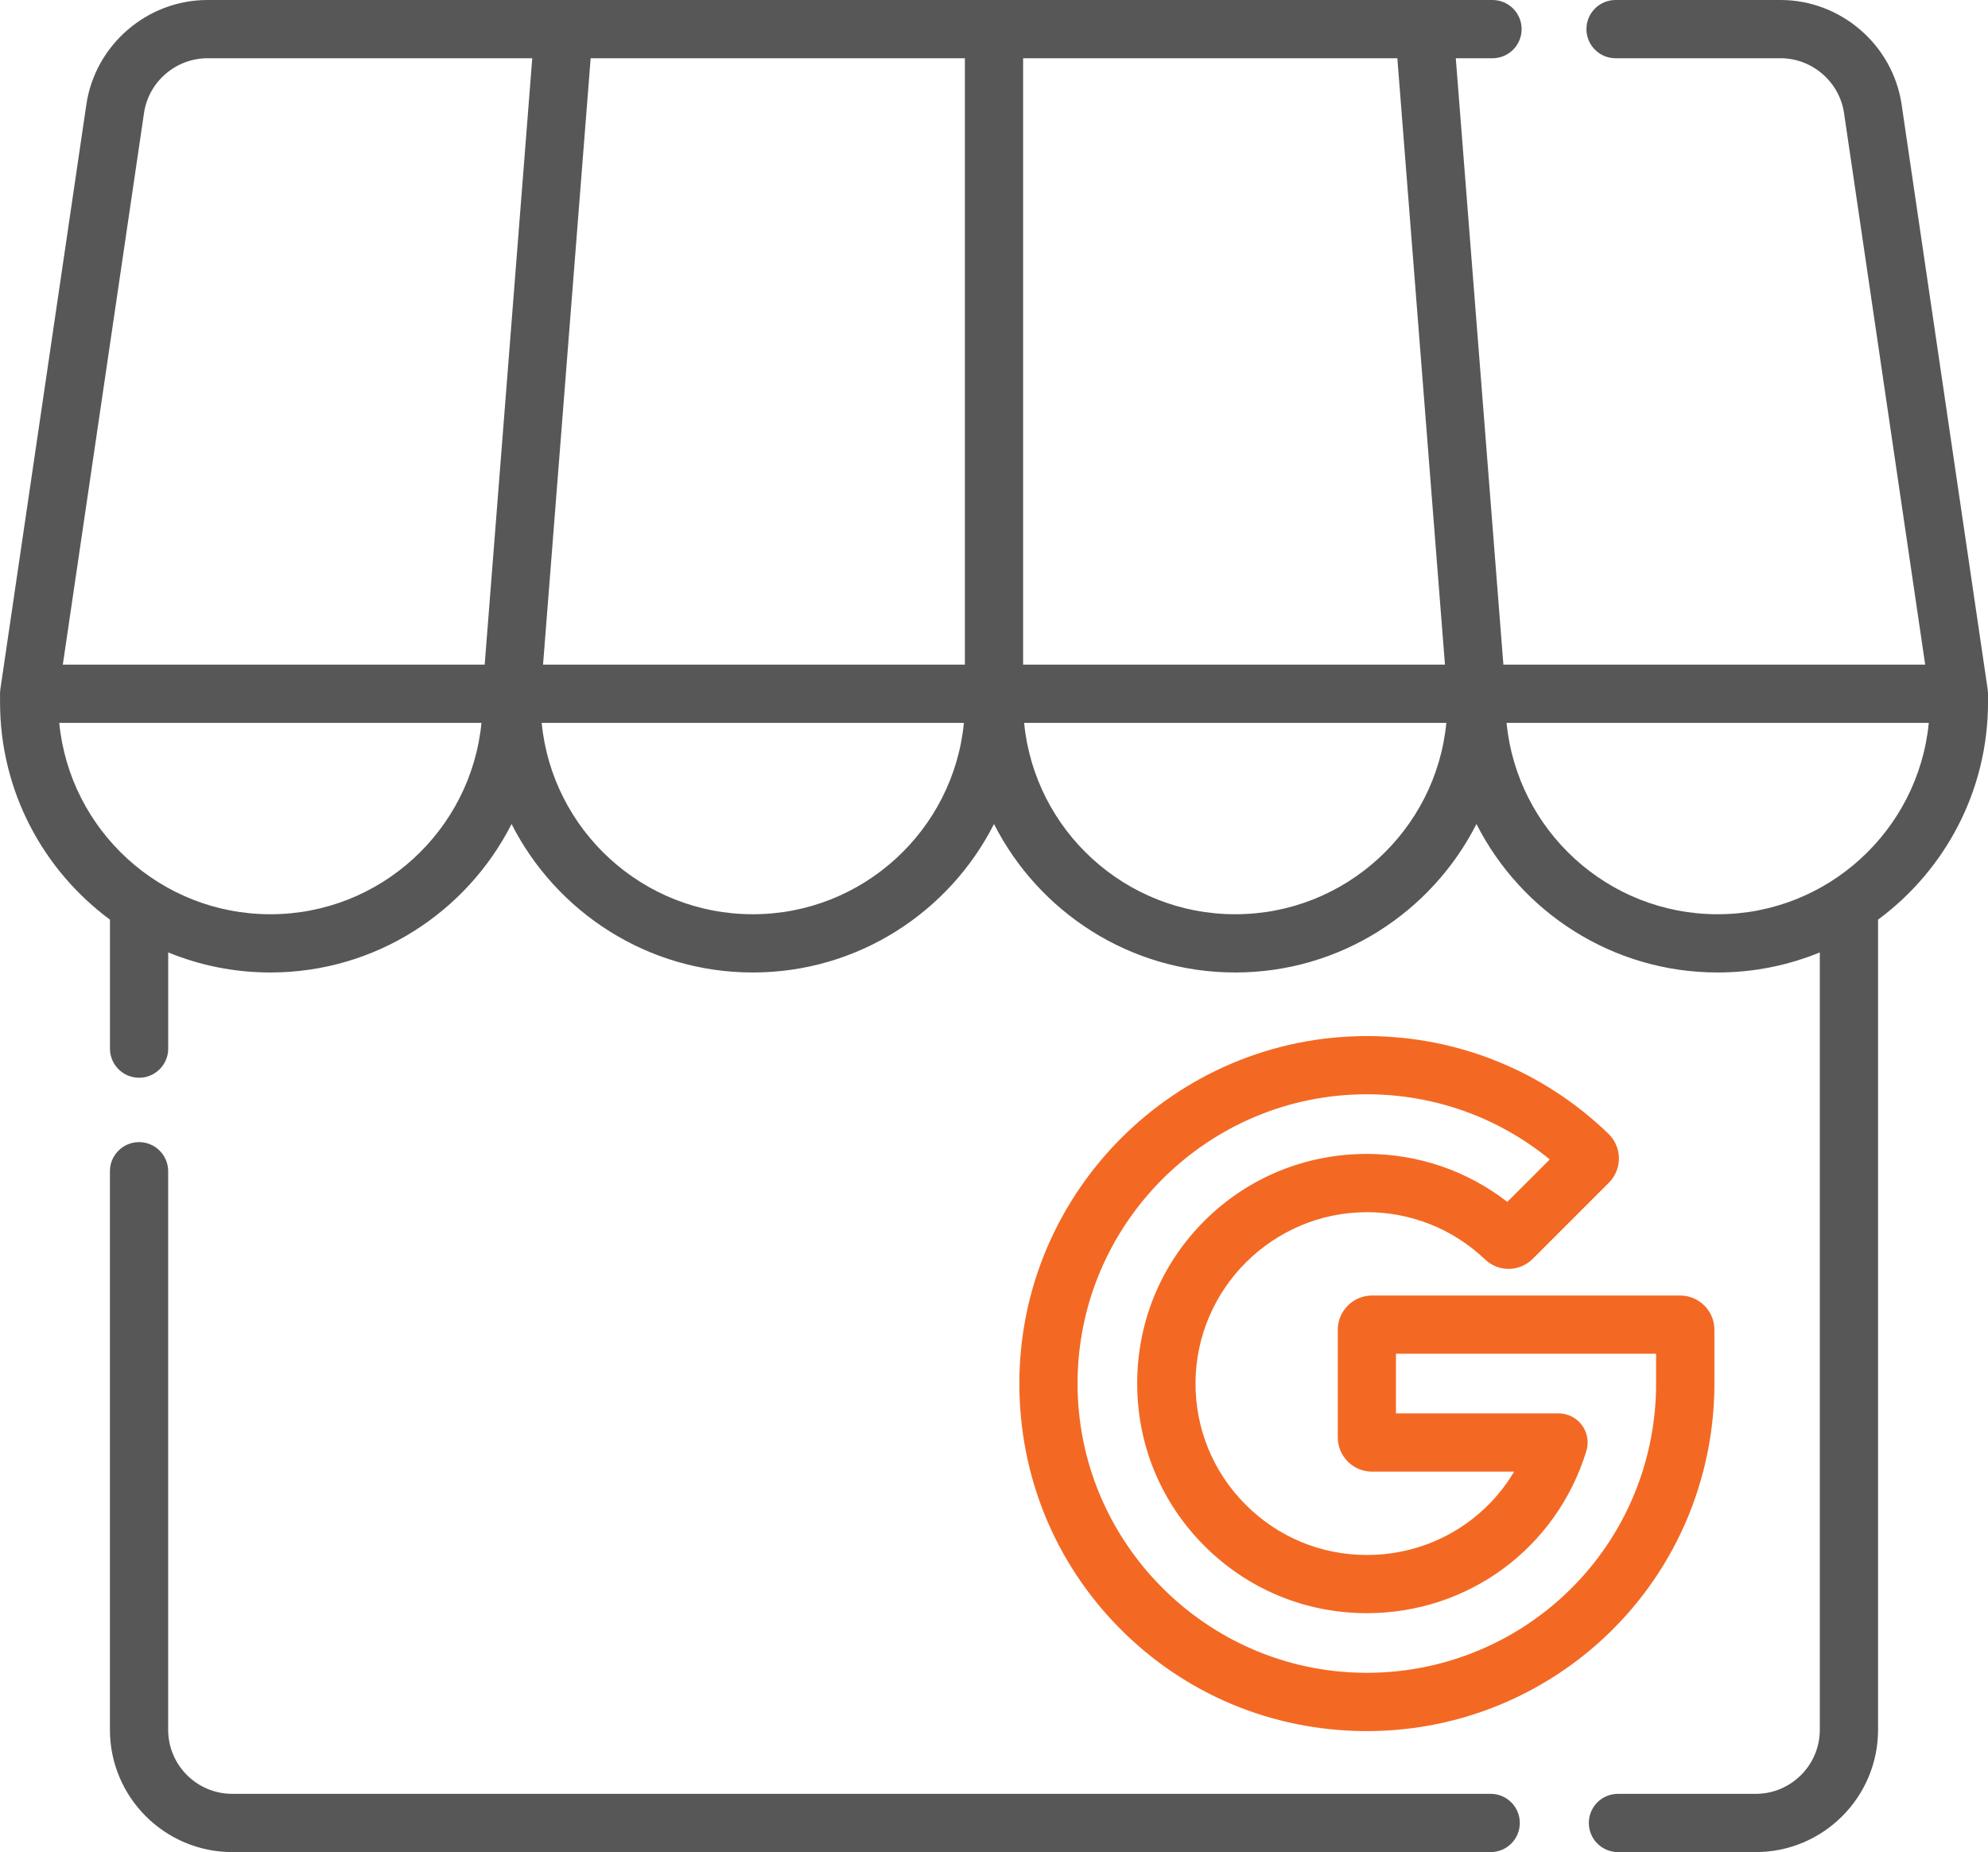
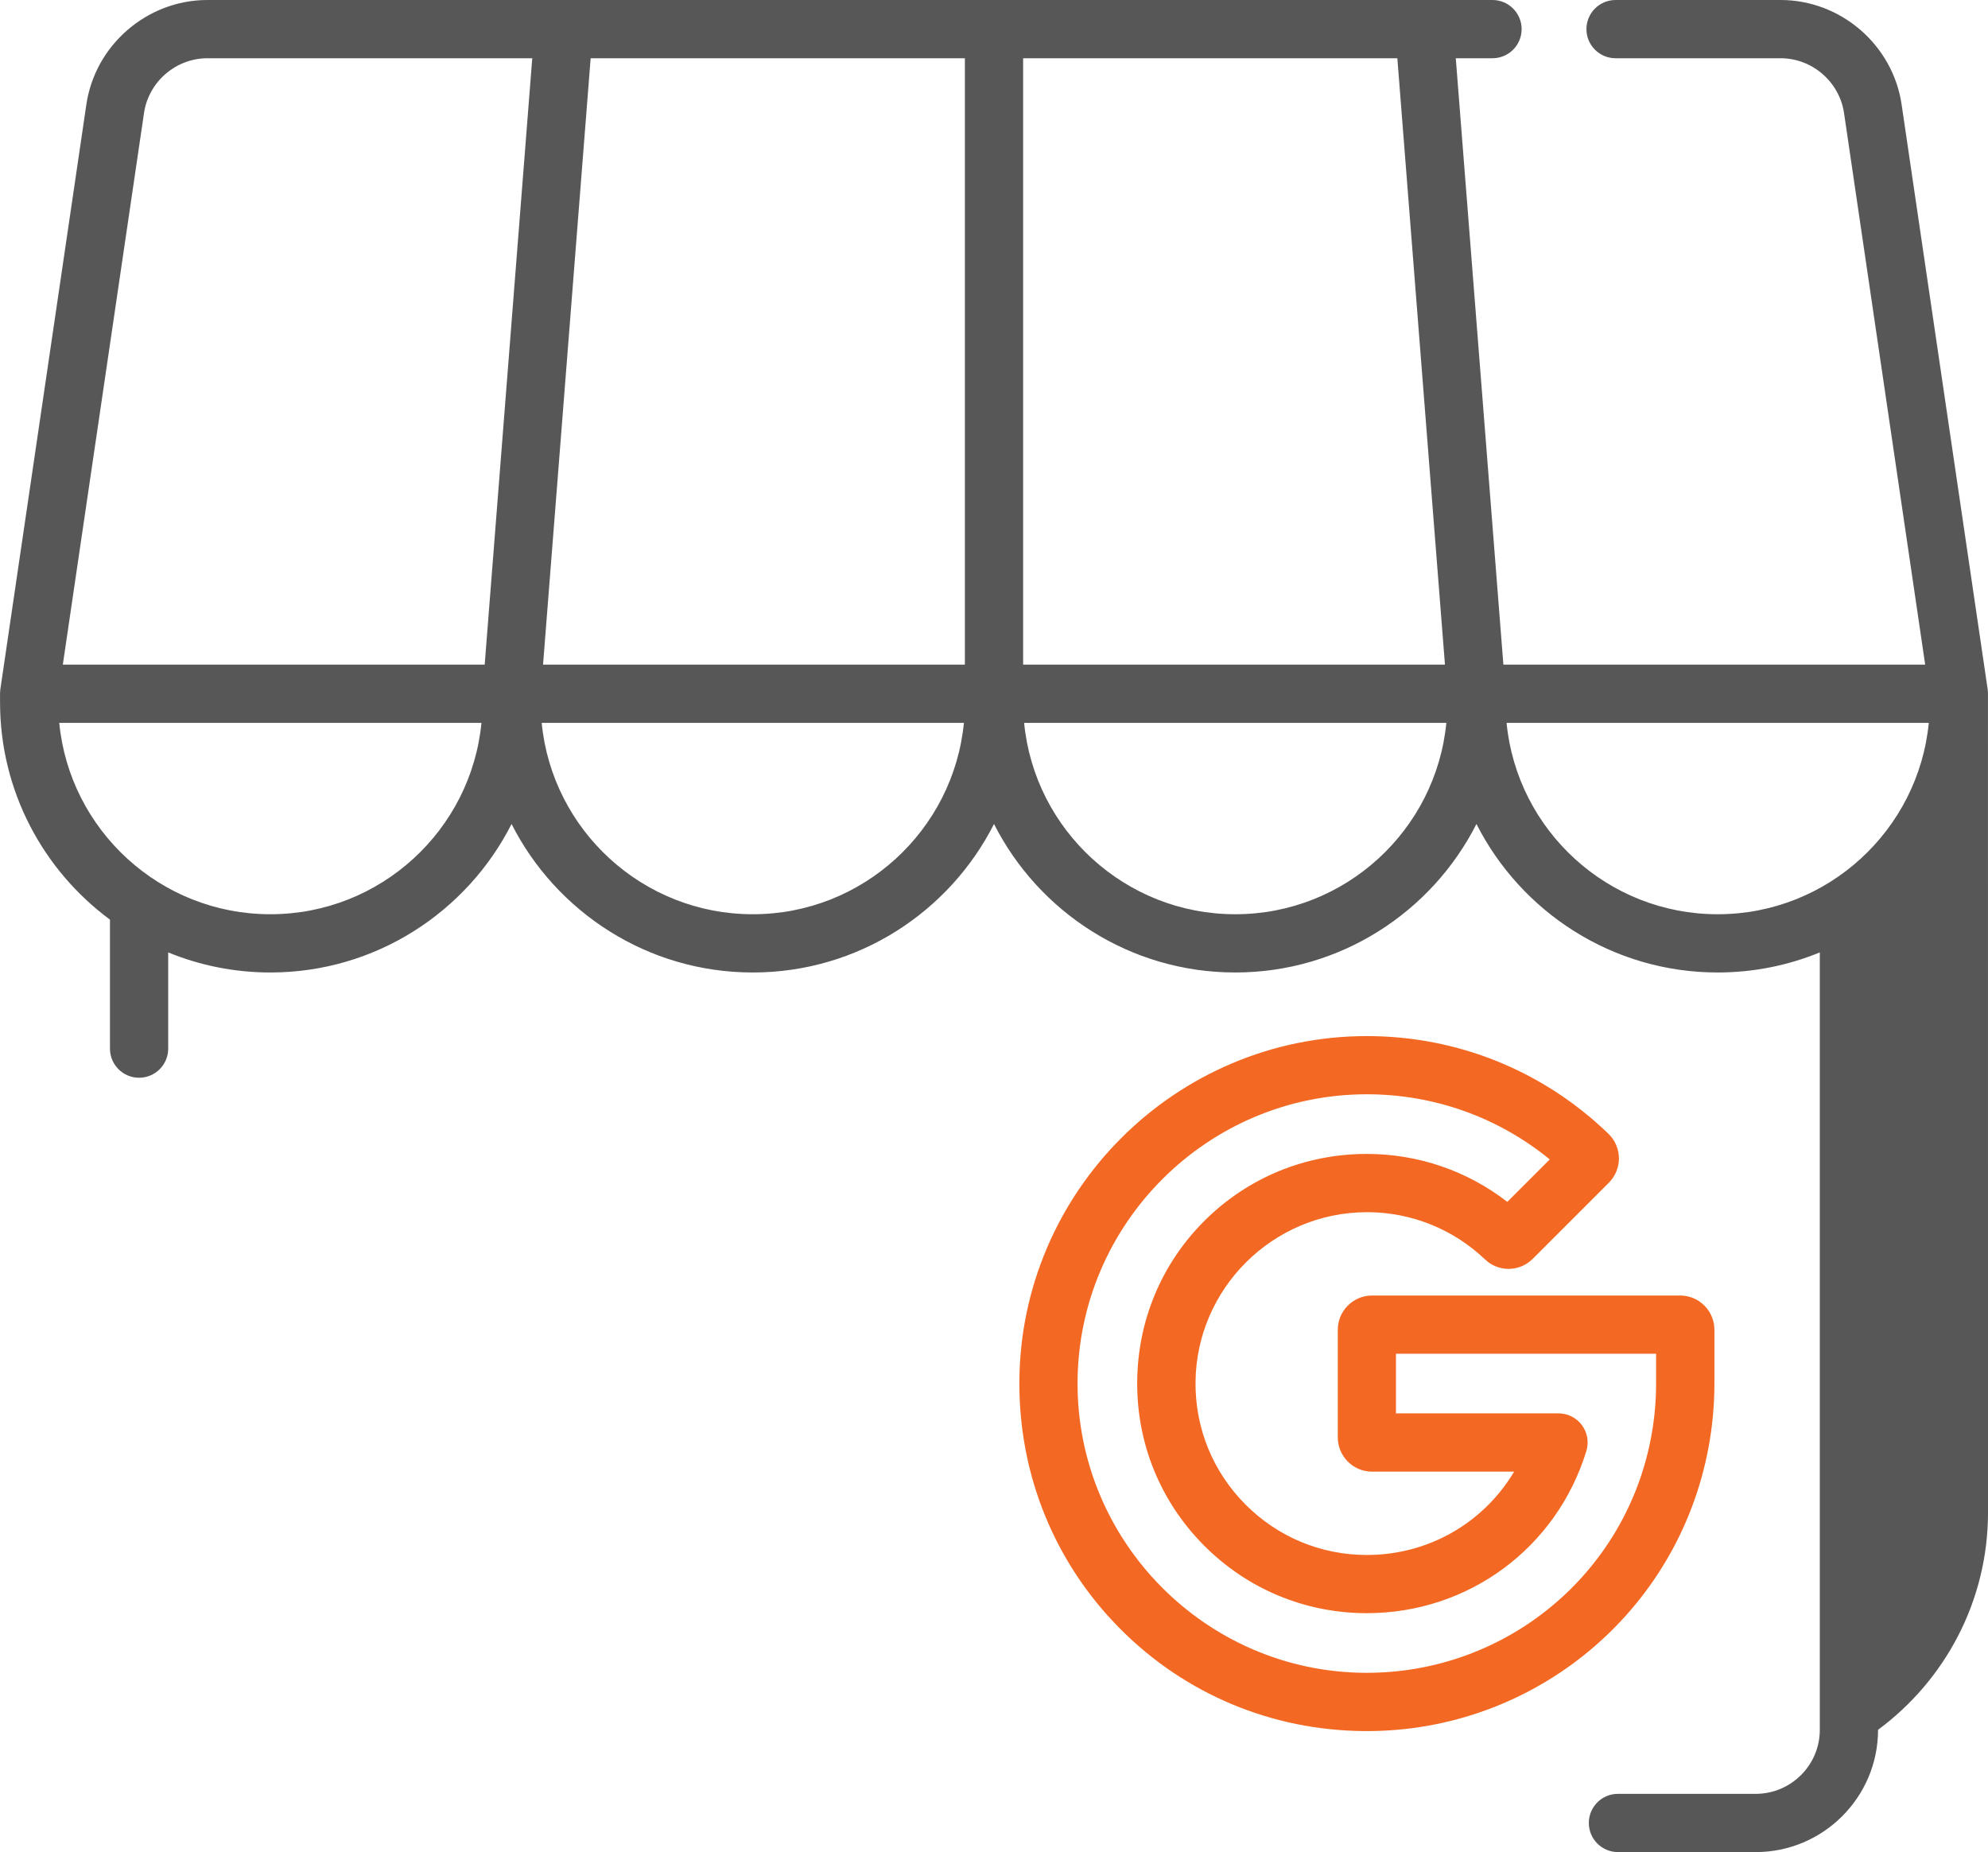
<svg xmlns="http://www.w3.org/2000/svg" id="Livello_2" data-name="Livello 2" viewBox="0 0 512 477">
  <defs>
    <style>      .cls-1 {        fill: #f36923;      }      .cls-1, .cls-2 {        stroke-width: 0px;      }      .cls-2 {        fill: #575757;      }    </style>
  </defs>
  <g id="Livello_1-2" data-name="Livello 1">
    <g>
-       <path class="cls-2" d="M383.92,462H59.81c-9.1,0-16.5-7.4-16.5-16.5v-143.85c0-4.14-3.36-7.5-7.5-7.5s-7.5,3.36-7.5,7.5v143.85c0,17.37,14.13,31.5,31.5,31.5h324.11c4.14,0,7.5-3.36,7.5-7.5s-3.36-7.5-7.5-7.5Z" />
      <path class="cls-1" d="M352.02,312.19c11.38,0,22.19,4.32,30.43,12.16,3.49,3.33,8.9,3.26,12.31-.15l19.61-19.61c1.66-1.66,2.6-3.96,2.58-6.3-.02-2.35-1-4.64-2.69-6.27-16.78-16.24-38.89-25.18-62.23-25.18-49.24,0-89.39,40.06-89.5,89.3-.05,23.9,9.13,46.36,25.86,63.25,16.73,16.89,39.11,26.28,63.01,26.45.21,0,.42,0,.63,0,43.1,0,80.05-30.59,87.97-72.94,1.02-5.42,1.54-10.99,1.54-16.56v-13.86c0-4.86-3.96-8.82-8.82-8.82h-79.36c-4.86,0-8.82,3.96-8.82,8.82v27.72c0,4.86,3.96,8.82,8.82,8.82h36.59c-7.81,13.15-22.01,21.46-37.91,21.46-11.85,0-22.97-4.63-31.32-13.04-8.35-8.41-12.9-19.56-12.82-31.41.17-24.17,19.97-43.83,44.14-43.83h0ZM292.88,355.93c-.11,15.88,5.99,30.82,17.18,42.08,11.19,11.26,26.09,17.46,41.96,17.46,26.15,0,48.87-16.78,56.54-41.76.7-2.27.27-4.74-1.14-6.66-1.41-1.91-3.65-3.04-6.03-3.04h-41.87v-15.36h67v7.68c0,4.64-.43,9.29-1.28,13.8-6.59,35.25-37.34,60.7-73.23,60.7-.17,0-.35,0-.52,0-40.88-.28-74.06-33.78-73.97-74.67.09-40.99,33.51-74.33,74.5-74.33,17.33,0,33.84,5.92,47.11,16.78l-10.93,10.93c-10.32-8-22.96-12.35-36.18-12.35-15.78,0-30.59,6.08-41.72,17.13-11.13,11.05-17.32,25.82-17.42,41.6h0Z" />
-       <path class="cls-2" d="M511.99,178.52c0-.12-.01-.23-.02-.35-.01-.15-.02-.31-.04-.46,0-.05,0-.09-.01-.14l-22.17-150.66C487.49,11.57,474.1,0,458.59,0h-42.51c-4.14,0-7.5,3.36-7.5,7.5s3.36,7.5,7.5,7.5h42.51c8.12,0,15.14,6.06,16.33,14.1l20.9,142.07h-108.63l-12.26-156.17h9.46c4.14,0,7.5-3.36,7.5-7.5s-3.36-7.5-7.5-7.5H53.41c-15.51,0-28.91,11.57-31.17,26.92L.08,177.58s0,.09-.01.14c-.02.15-.03.31-.04.46,0,.12-.01.23-.02.35,0,.05,0,.1,0,.15v2.18c0,22.93,11.15,43.3,28.31,55.99v33.22c0,4.14,3.36,7.5,7.5,7.5s7.5-3.36,7.5-7.5v-24.78c8.12,3.33,16.99,5.17,26.29,5.17h.03c27.1,0,50.62-15.58,62.11-38.24,11.49,22.66,35.01,38.24,62.11,38.24h.03c27.1,0,50.62-15.58,62.11-38.24,11.49,22.66,35.01,38.24,62.11,38.24h.03c27.1,0,50.61-15.58,62.11-38.24,11.49,22.66,35.01,38.24,62.11,38.24h.03c9.3,0,18.18-1.85,26.29-5.17v200.21c0,9.1-7.4,16.5-16.5,16.5h-35.49c-4.14,0-7.5,3.36-7.5,7.5s3.36,7.5,7.5,7.5h35.49c17.37,0,31.5-14.13,31.5-31.5v-208.65c17.17-12.69,28.32-33.06,28.32-55.99v-2.18c0-.05,0-.1,0-.15ZM263.5,15h96.38l12.26,156.17h-108.64V15ZM248.5,171.17h-108.64l12.26-156.17h96.38v156.17ZM37.09,29.1c1.18-8.04,8.2-14.1,16.33-14.1h83.66l-12.25,156.17H16.18L37.09,29.1ZM69.64,235.46h-.03c-28.32,0-51.67-21.66-54.35-49.29h108.74c-2.68,27.63-26.03,49.29-54.35,49.29ZM193.89,235.46h-.03c-28.32,0-51.67-21.66-54.35-49.29h108.74c-2.68,27.63-26.03,49.29-54.35,49.29h0ZM318.14,235.46h-.03c-28.32,0-51.67-21.66-54.35-49.29h108.74c-2.68,27.63-26.03,49.29-54.35,49.29ZM442.39,235.46h-.03c-28.32,0-51.67-21.66-54.35-49.29h108.74c-2.68,27.63-26.03,49.29-54.35,49.29Z" />
+       <path class="cls-2" d="M511.99,178.52c0-.12-.01-.23-.02-.35-.01-.15-.02-.31-.04-.46,0-.05,0-.09-.01-.14l-22.17-150.66C487.49,11.57,474.1,0,458.59,0h-42.51c-4.14,0-7.5,3.36-7.5,7.5s3.36,7.5,7.5,7.5h42.51c8.12,0,15.14,6.06,16.33,14.1l20.9,142.07h-108.63l-12.26-156.17h9.46c4.14,0,7.5-3.36,7.5-7.5s-3.36-7.5-7.5-7.5H53.41c-15.51,0-28.91,11.57-31.17,26.92L.08,177.58s0,.09-.01.14c-.02.15-.03.31-.04.46,0,.12-.01.23-.02.35,0,.05,0,.1,0,.15v2.18c0,22.93,11.15,43.3,28.31,55.99v33.22c0,4.14,3.36,7.5,7.5,7.5s7.5-3.36,7.5-7.5v-24.78c8.12,3.33,16.99,5.17,26.29,5.17h.03c27.1,0,50.62-15.58,62.11-38.24,11.49,22.66,35.01,38.24,62.11,38.24h.03c27.1,0,50.62-15.58,62.11-38.24,11.49,22.66,35.01,38.24,62.11,38.24h.03c27.1,0,50.61-15.58,62.11-38.24,11.49,22.66,35.01,38.24,62.11,38.24h.03c9.3,0,18.18-1.85,26.29-5.17v200.21c0,9.1-7.4,16.5-16.5,16.5h-35.49c-4.14,0-7.5,3.36-7.5,7.5s3.36,7.5,7.5,7.5h35.49c17.37,0,31.5-14.13,31.5-31.5c17.17-12.69,28.32-33.06,28.32-55.99v-2.18c0-.05,0-.1,0-.15ZM263.5,15h96.38l12.26,156.17h-108.64V15ZM248.5,171.17h-108.64l12.26-156.17h96.38v156.17ZM37.09,29.1c1.18-8.04,8.2-14.1,16.33-14.1h83.66l-12.25,156.17H16.18L37.09,29.1ZM69.64,235.46h-.03c-28.32,0-51.67-21.66-54.35-49.29h108.74c-2.68,27.63-26.03,49.29-54.35,49.29ZM193.89,235.46h-.03c-28.32,0-51.67-21.66-54.35-49.29h108.74c-2.68,27.63-26.03,49.29-54.35,49.29h0ZM318.14,235.46h-.03c-28.32,0-51.67-21.66-54.35-49.29h108.74c-2.68,27.63-26.03,49.29-54.35,49.29ZM442.39,235.46h-.03c-28.32,0-51.67-21.66-54.35-49.29h108.74c-2.68,27.63-26.03,49.29-54.35,49.29Z" />
    </g>
  </g>
</svg>